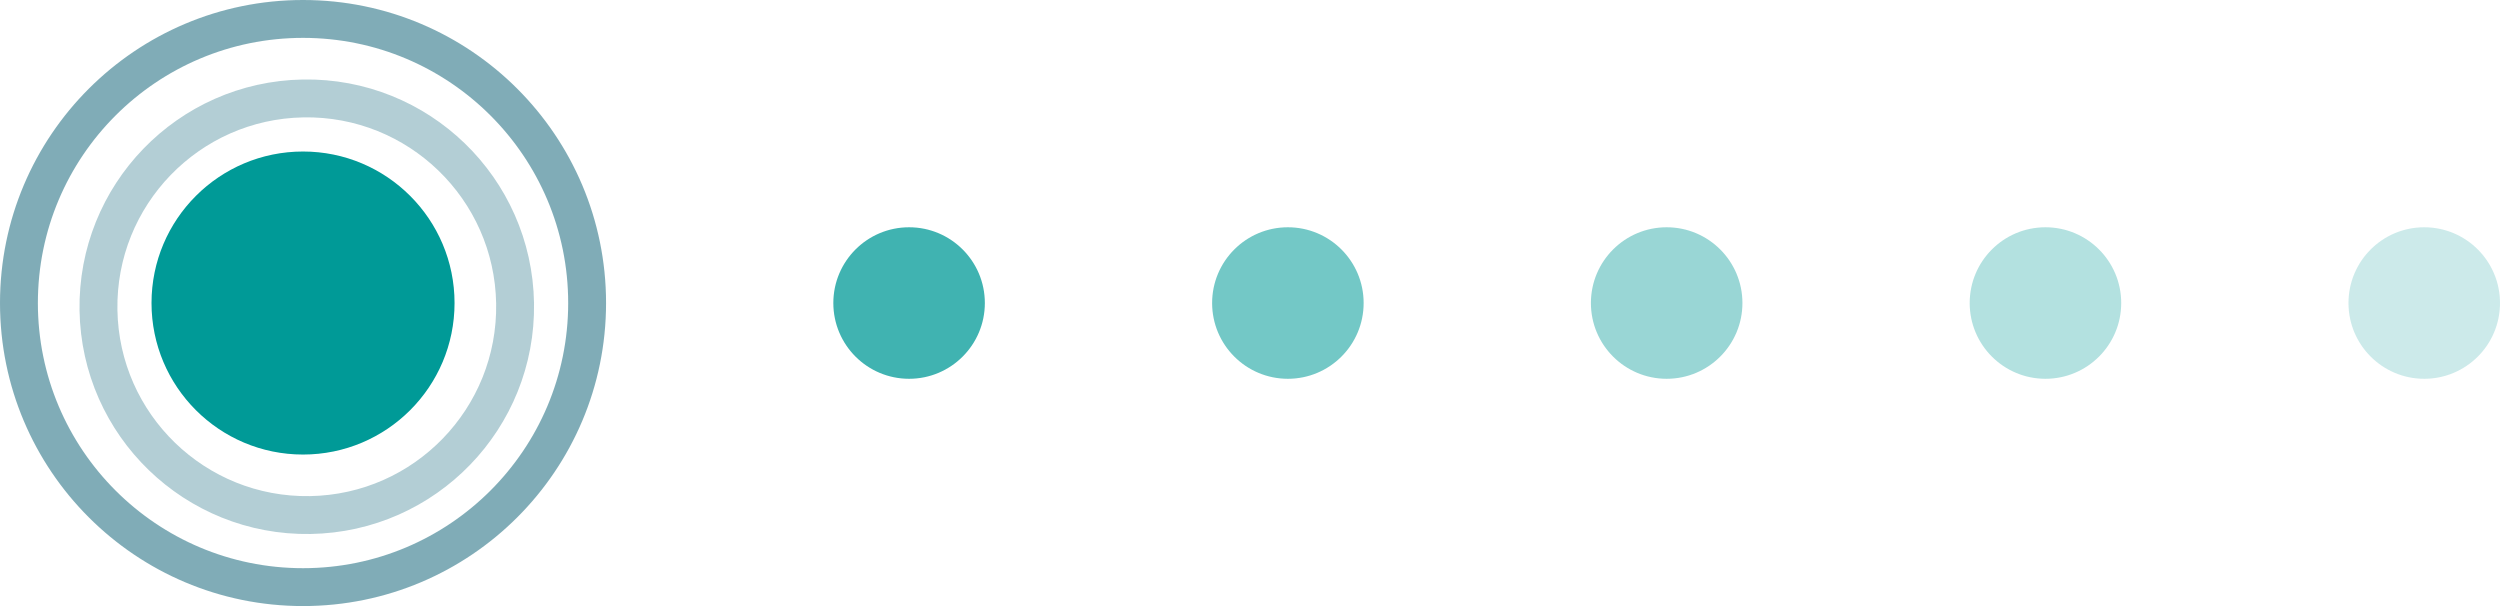
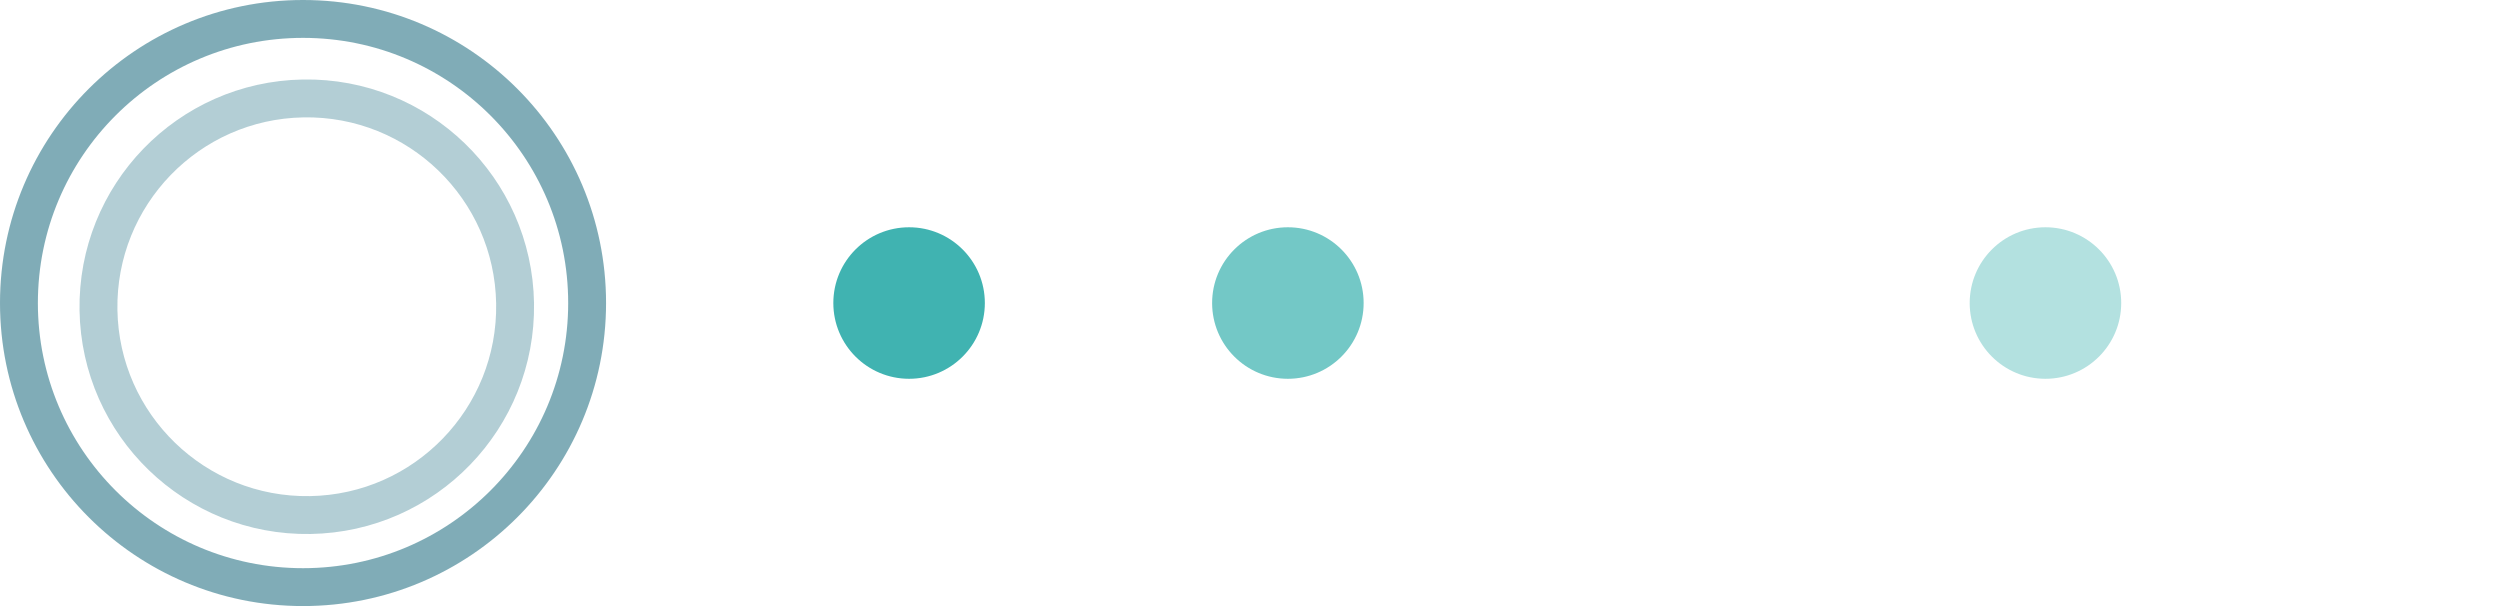
<svg xmlns="http://www.w3.org/2000/svg" fill="none" height="100%" overflow="visible" preserveAspectRatio="none" style="display: block;" viewBox="0 0 66 16" width="100%">
  <g id="Group 240">
    <circle cx="24" cy="8" fill="#009A97" fill-opacity="0.75" id="Ellipse 11" r="2" />
-     <circle cx="8" cy="8" fill="#009A97" id="Ellipse 12" r="4" />
    <circle cx="8" cy="8" id="Ellipse 13" r="7.5" stroke="#035A71" stroke-opacity="0.5" />
    <circle cx="8.099" cy="8.098" id="Ellipse 14" r="5.5" stroke="#035A71" stroke-opacity="0.3" transform="rotate(-0.954 8.099 8.098)" />
    <circle cx="34" cy="8" fill="#009A97" fill-opacity="0.55" id="Ellipse 15" r="2" />
-     <circle cx="44" cy="8" fill="#009A97" fill-opacity="0.4" id="Ellipse 16" r="2" />
    <circle cx="54" cy="8" fill="#009A97" fill-opacity="0.3" id="Ellipse 17" r="2" />
-     <circle cx="64" cy="8" fill="#009A97" fill-opacity="0.2" id="Ellipse 18" r="2" />
  </g>
</svg>